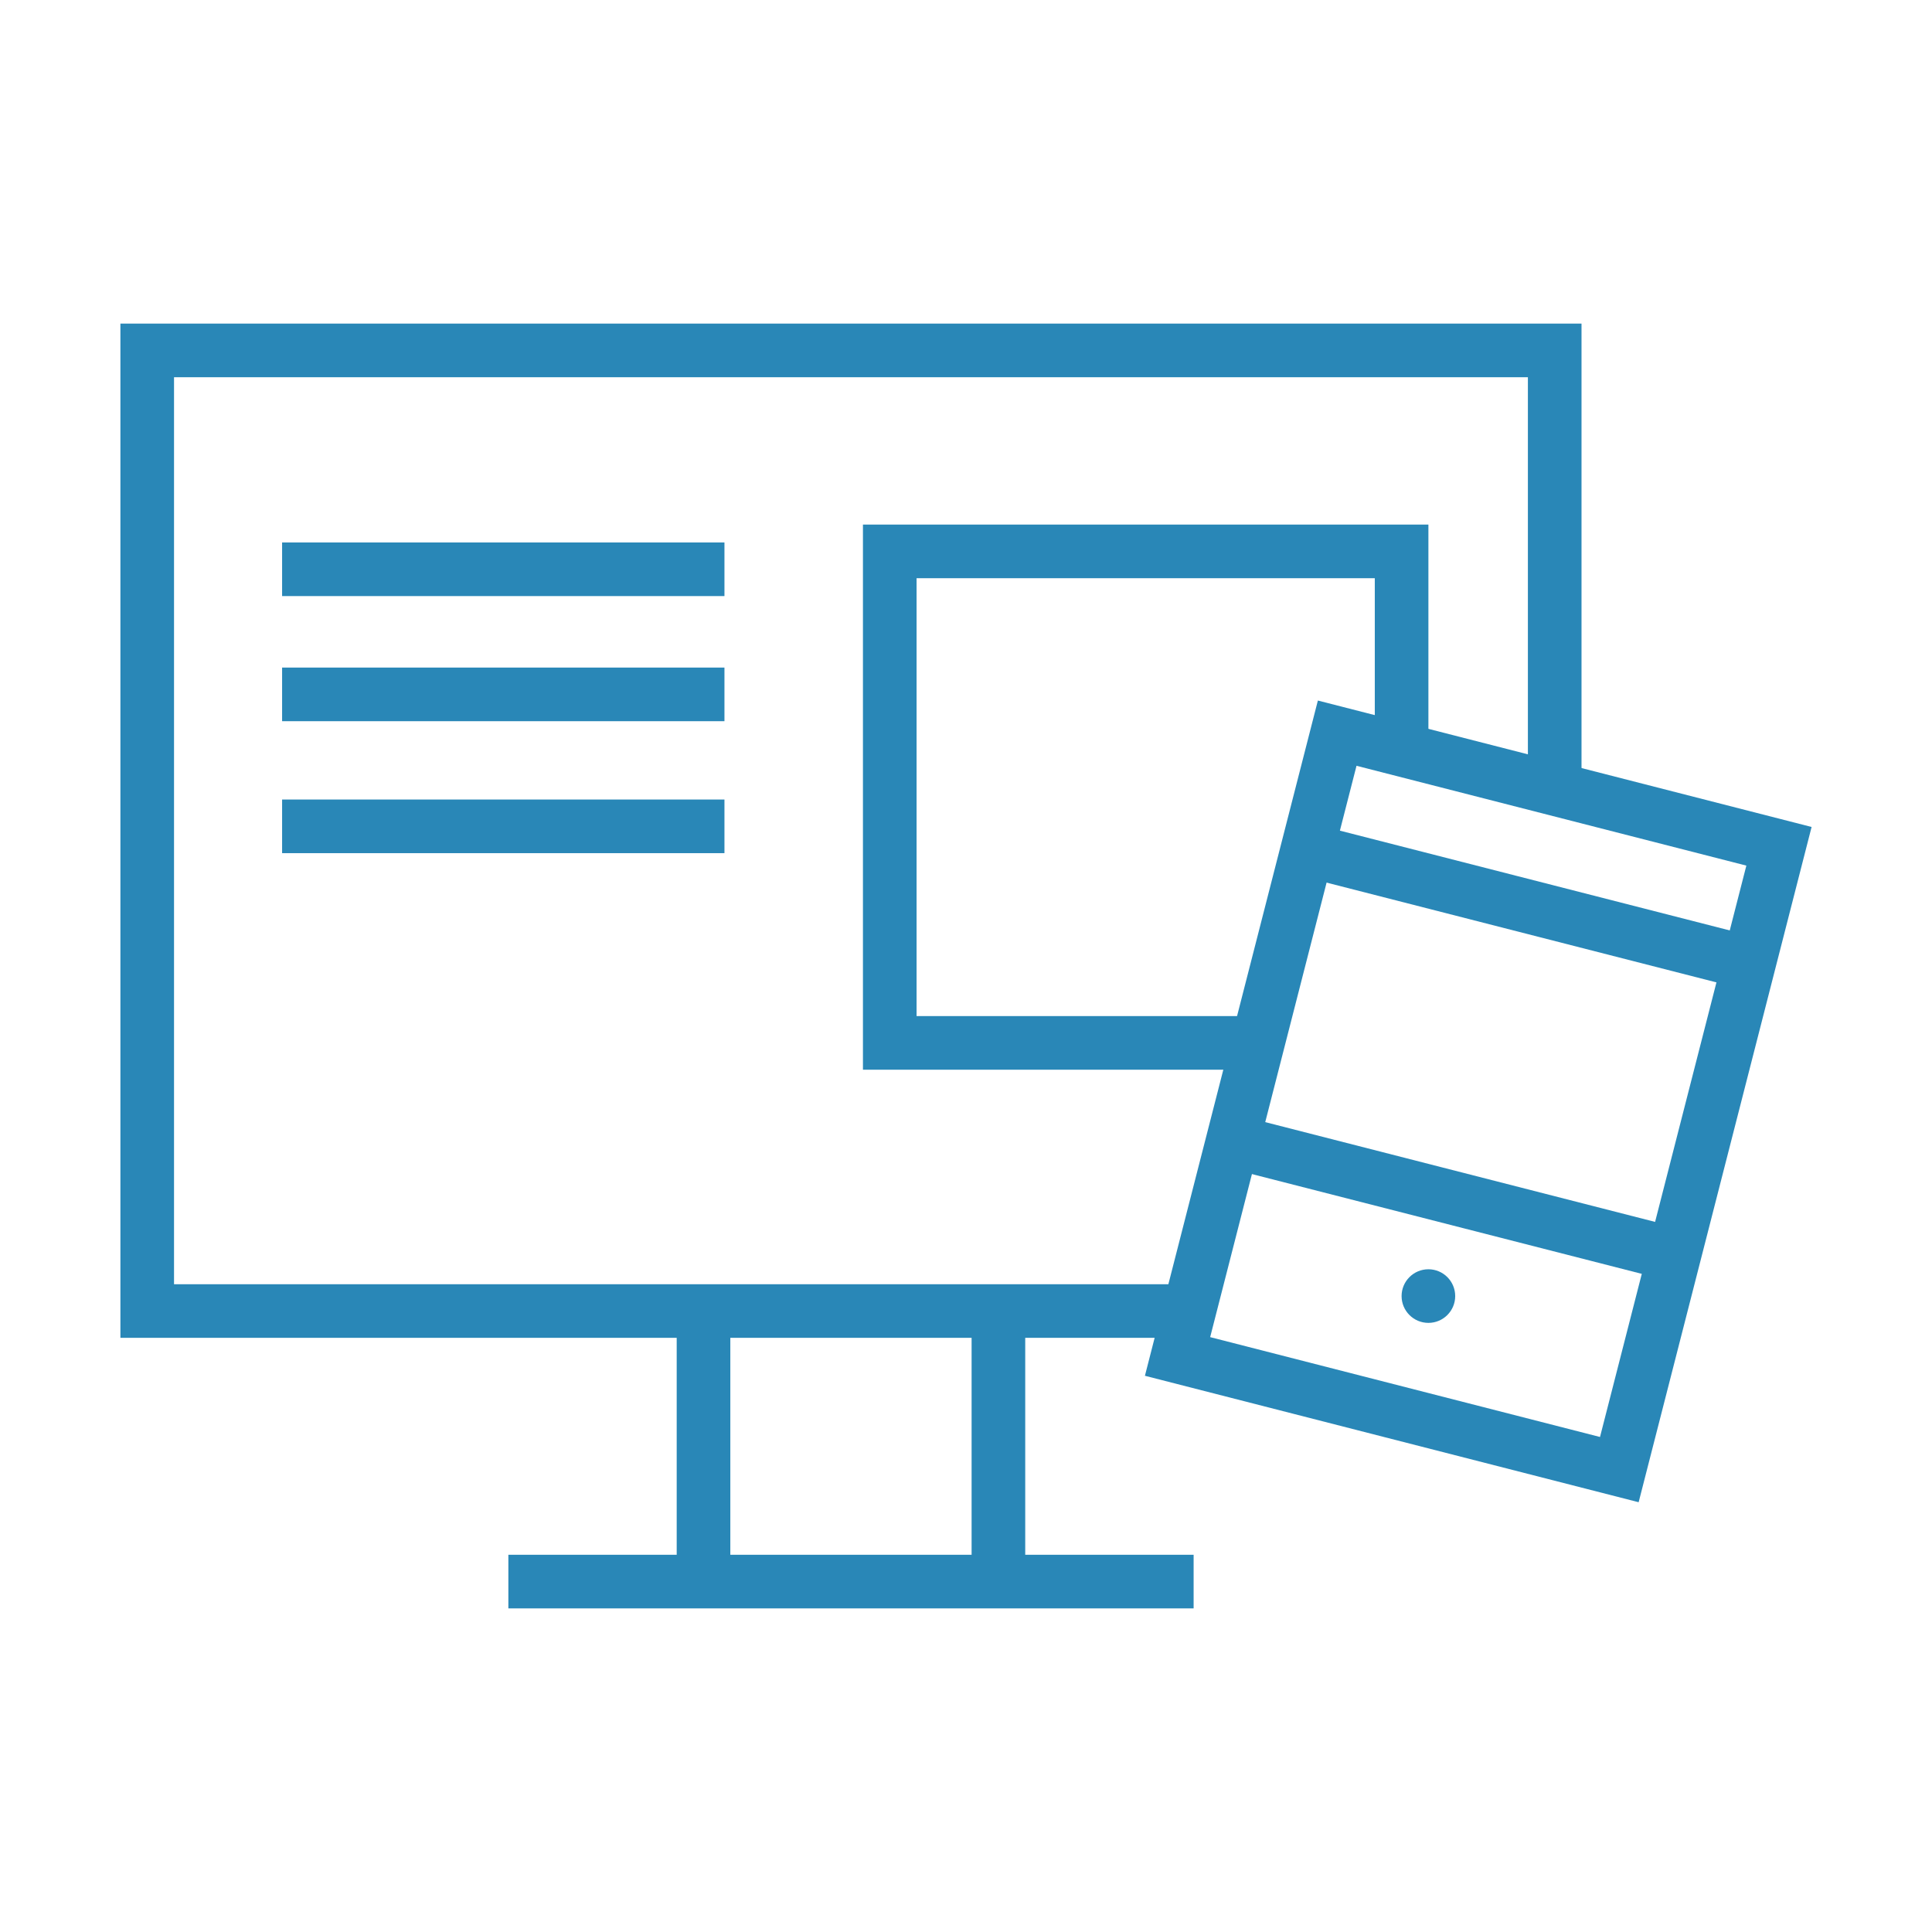
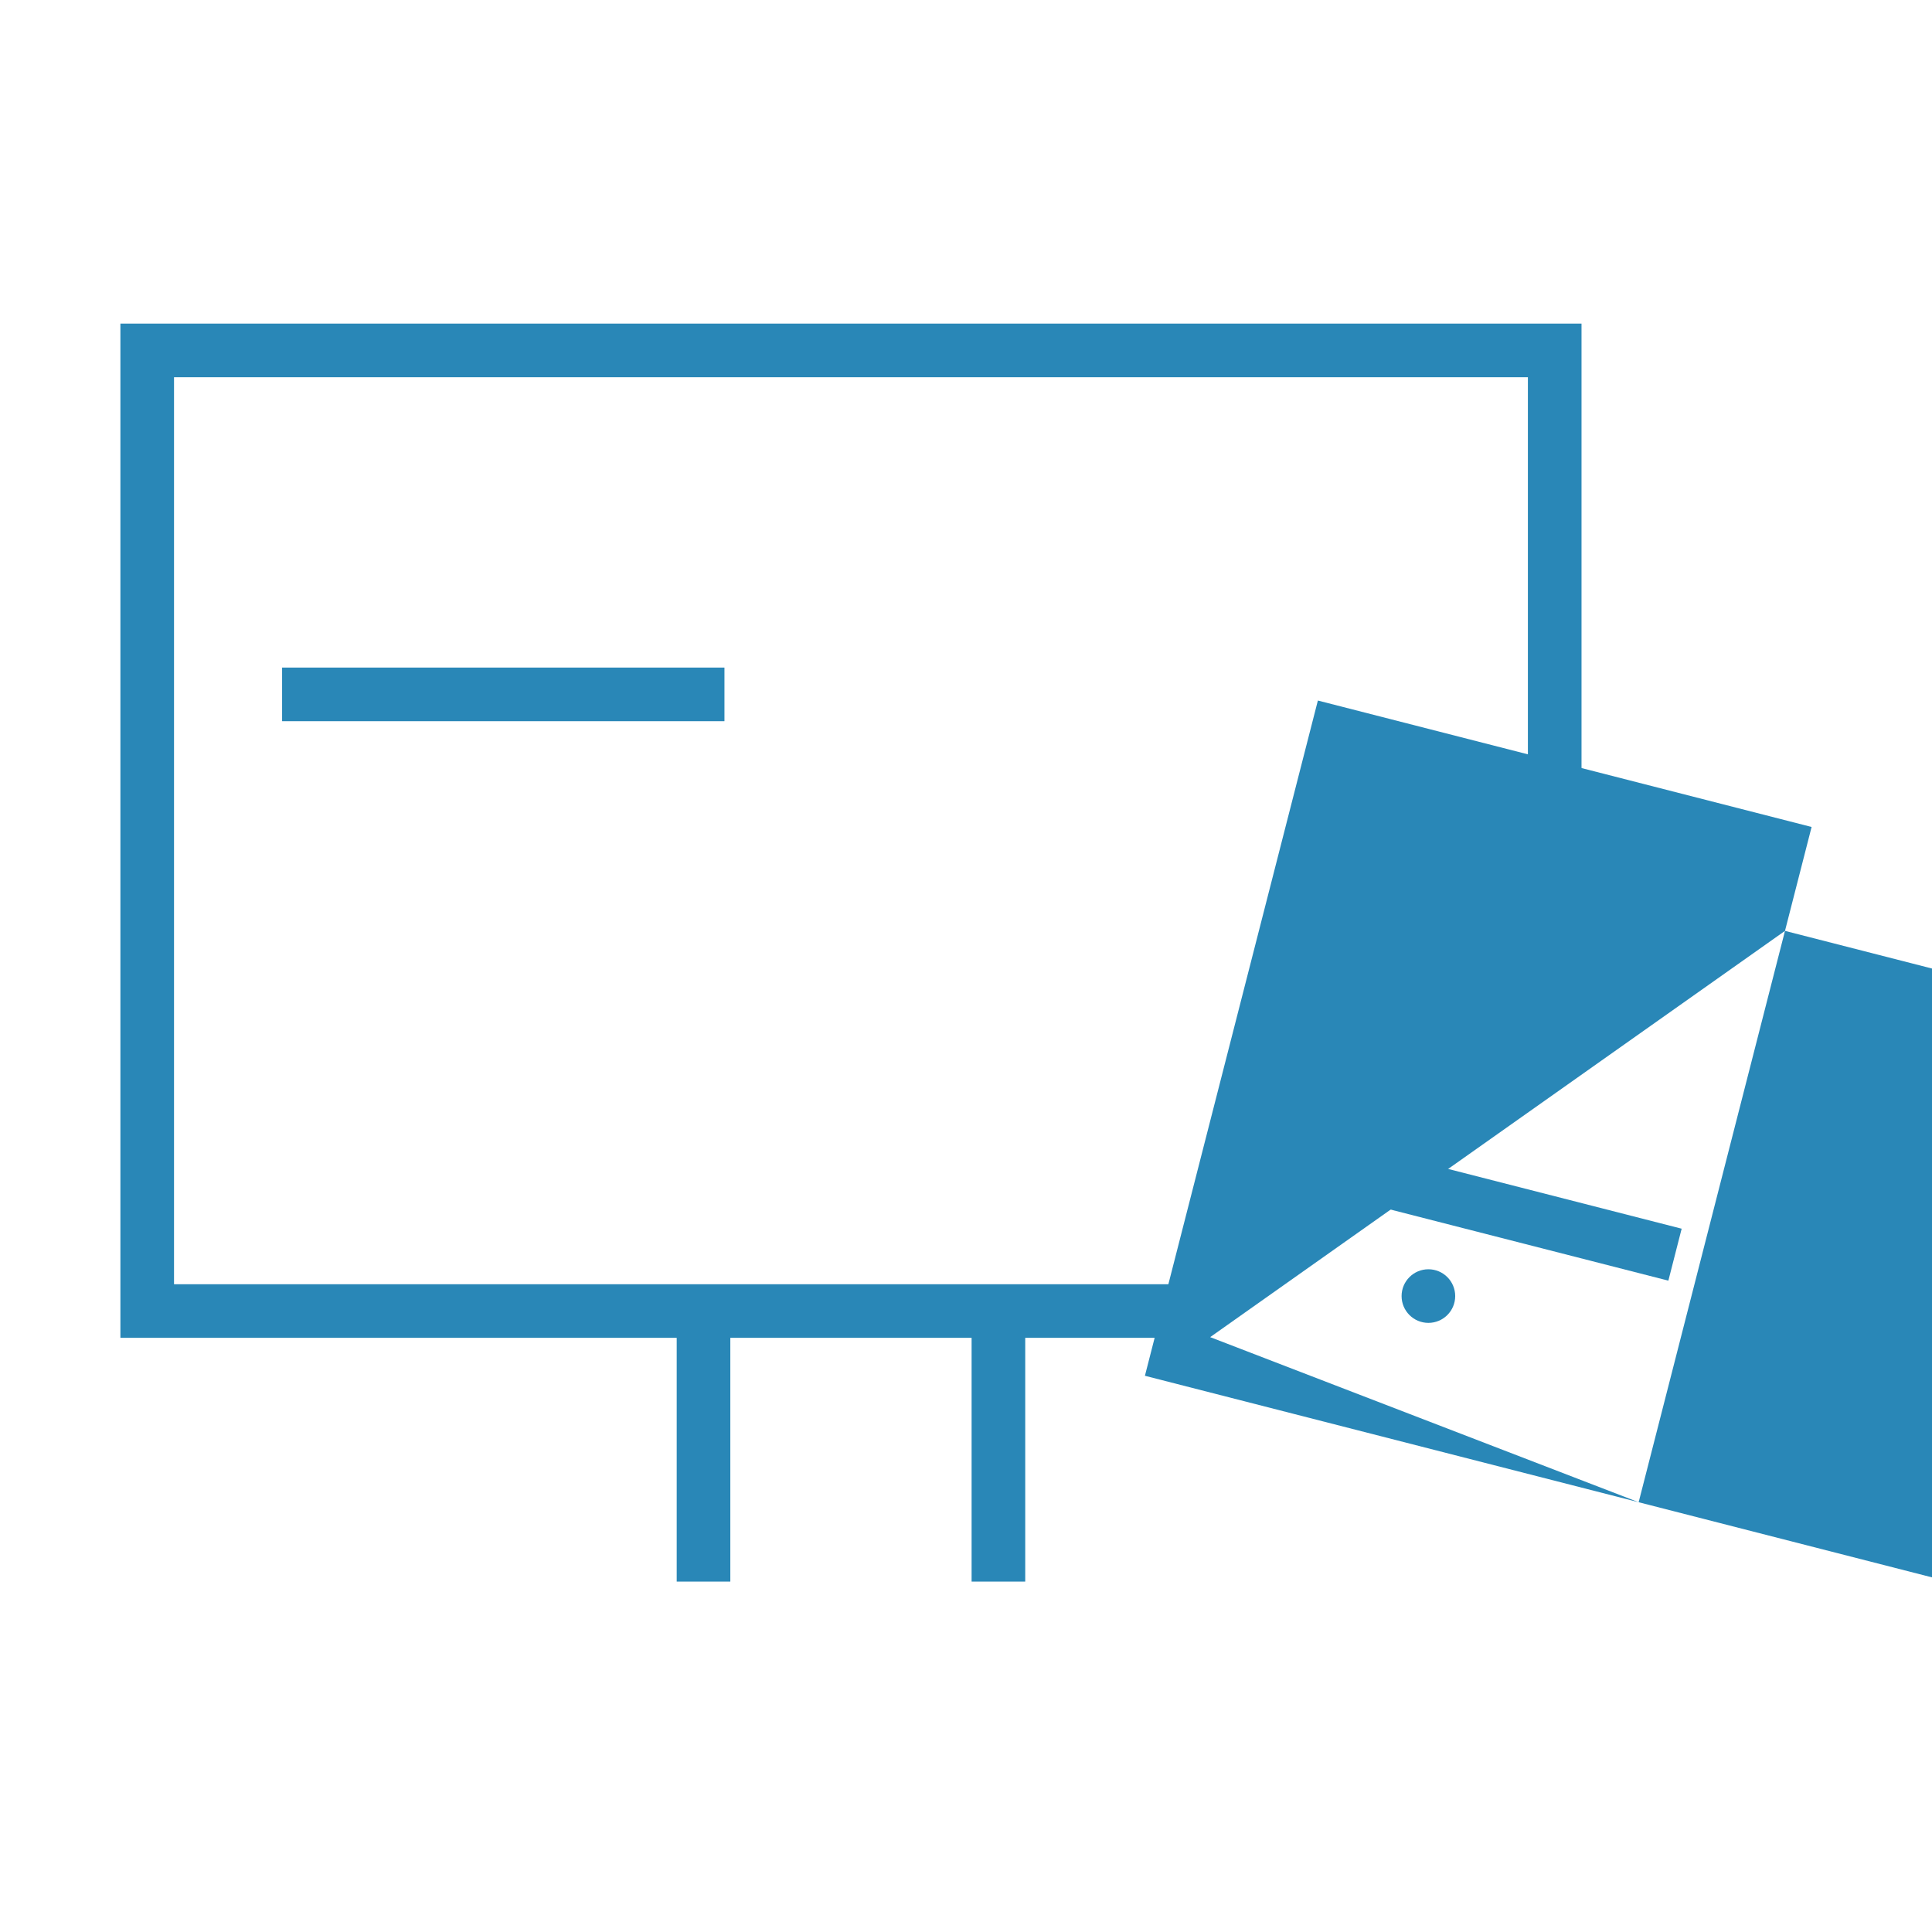
<svg xmlns="http://www.w3.org/2000/svg" version="1.1" id="Livello_1" x="0px" y="0px" width="200px" height="200px" viewBox="0 0 200 200" enable-background="new 0 0 200 200" xml:space="preserve">
  <g>
    <g>
      <g>
        <g>
          <rect x="70.052" y="136.17" fill="#2987B7" width="5.551" height="27.555" />
        </g>
        <g>
          <rect x="100.58" y="136.17" fill="#2987B7" width="5.551" height="27.555" />
        </g>
      </g>
      <g>
-         <rect x="52.625" y="160.949" fill="#2987B7" width="70.938" height="5.551" />
-       </g>
+         </g>
      <g>
        <g>
-           <path fill="#2987B7" d="M169.632,155.51l-51.11-13.09l17.904-69.9l51.11,13.088L169.632,155.51z M125.276,138.419l40.356,10.337      l15.15-59.148l-40.356-10.334L125.276,138.419z" />
+           <path fill="#2987B7" d="M169.632,155.51l-51.11-13.09l17.904-69.9l51.11,13.088L169.632,155.51z l40.356,10.337      l15.15-59.148l-40.356-10.334L125.276,138.419z" />
        </g>
        <g>
          <circle fill="#2987B7" cx="147.867" cy="134.169" r="2.775" />
        </g>
        <g>
-           <rect x="134.587" y="91.074" transform="matrix(0.969 0.248 -0.248 0.969 28.233 -36.316)" fill="#2987B7" width="47.209" height="5.551" />
-         </g>
+           </g>
        <g>
          <rect x="126.863" y="121.239" transform="matrix(0.969 0.248 -0.248 0.969 35.476 -33.456)" fill="#2987B7" width="47.209" height="5.551" />
        </g>
      </g>
      <g>
        <g>
          <path fill="#2987B7" d="M121.698,132.942H18.015V39.051h140.152v40.588c1.983,0.287,3.833,0.754,5.551,1.39V33.5H12.464v104.992      h111.978C123.327,136.754,122.406,134.894,121.698,132.942z" />
        </g>
      </g>
      <g>
-         <rect x="29.203" y="56.155" fill="#2987B7" width="45.792" height="5.551" />
-       </g>
+         </g>
      <g>
        <rect x="29.203" y="69.107" fill="#2987B7" width="45.792" height="5.551" />
      </g>
      <g>
-         <rect x="29.203" y="82.767" fill="#2987B7" width="45.792" height="5.551" />
-       </g>
+         </g>
      <g>
        <g>
-           <path fill="#2987B7" d="M94.883,105.186V59.854h47.435V76.97h4.557c0.336-0.146,0.646-0.32,0.993-0.454V54.304H89.332v56.433      h40.926c-0.213-1.841-0.271-3.699-0.164-5.551H94.883z" />
-         </g>
+           </g>
      </g>
    </g>
  </g>
</svg>